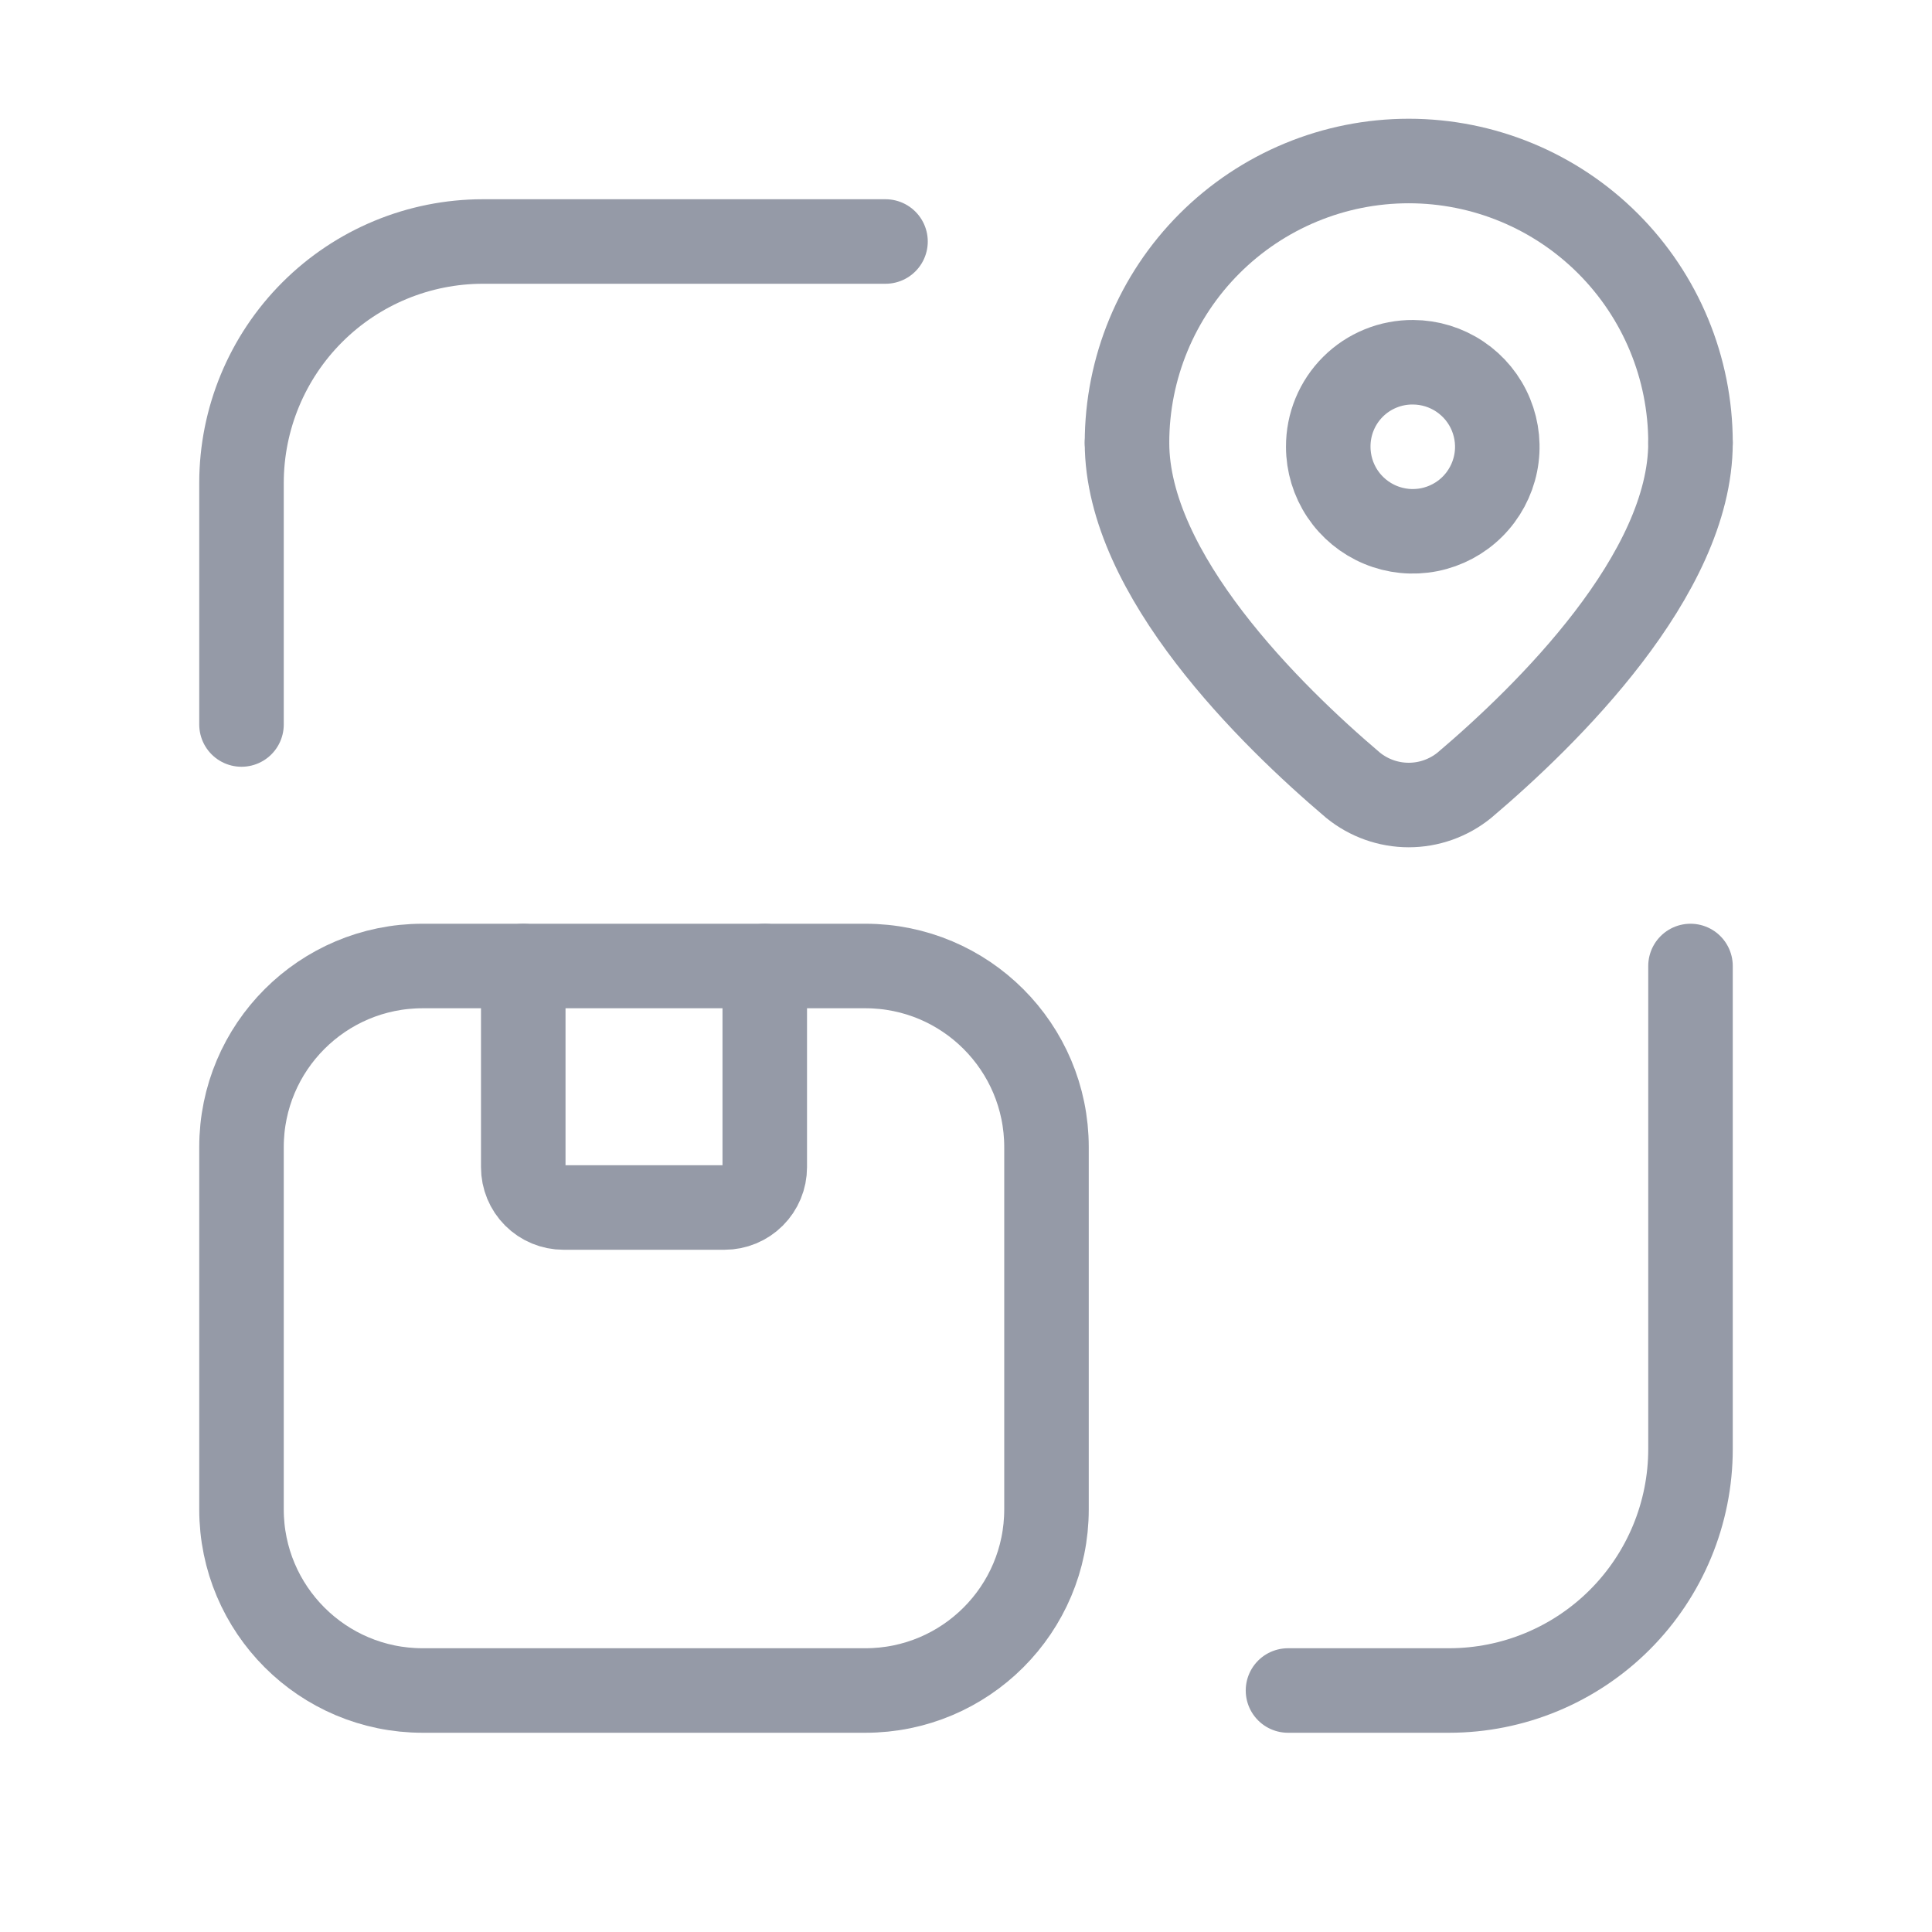
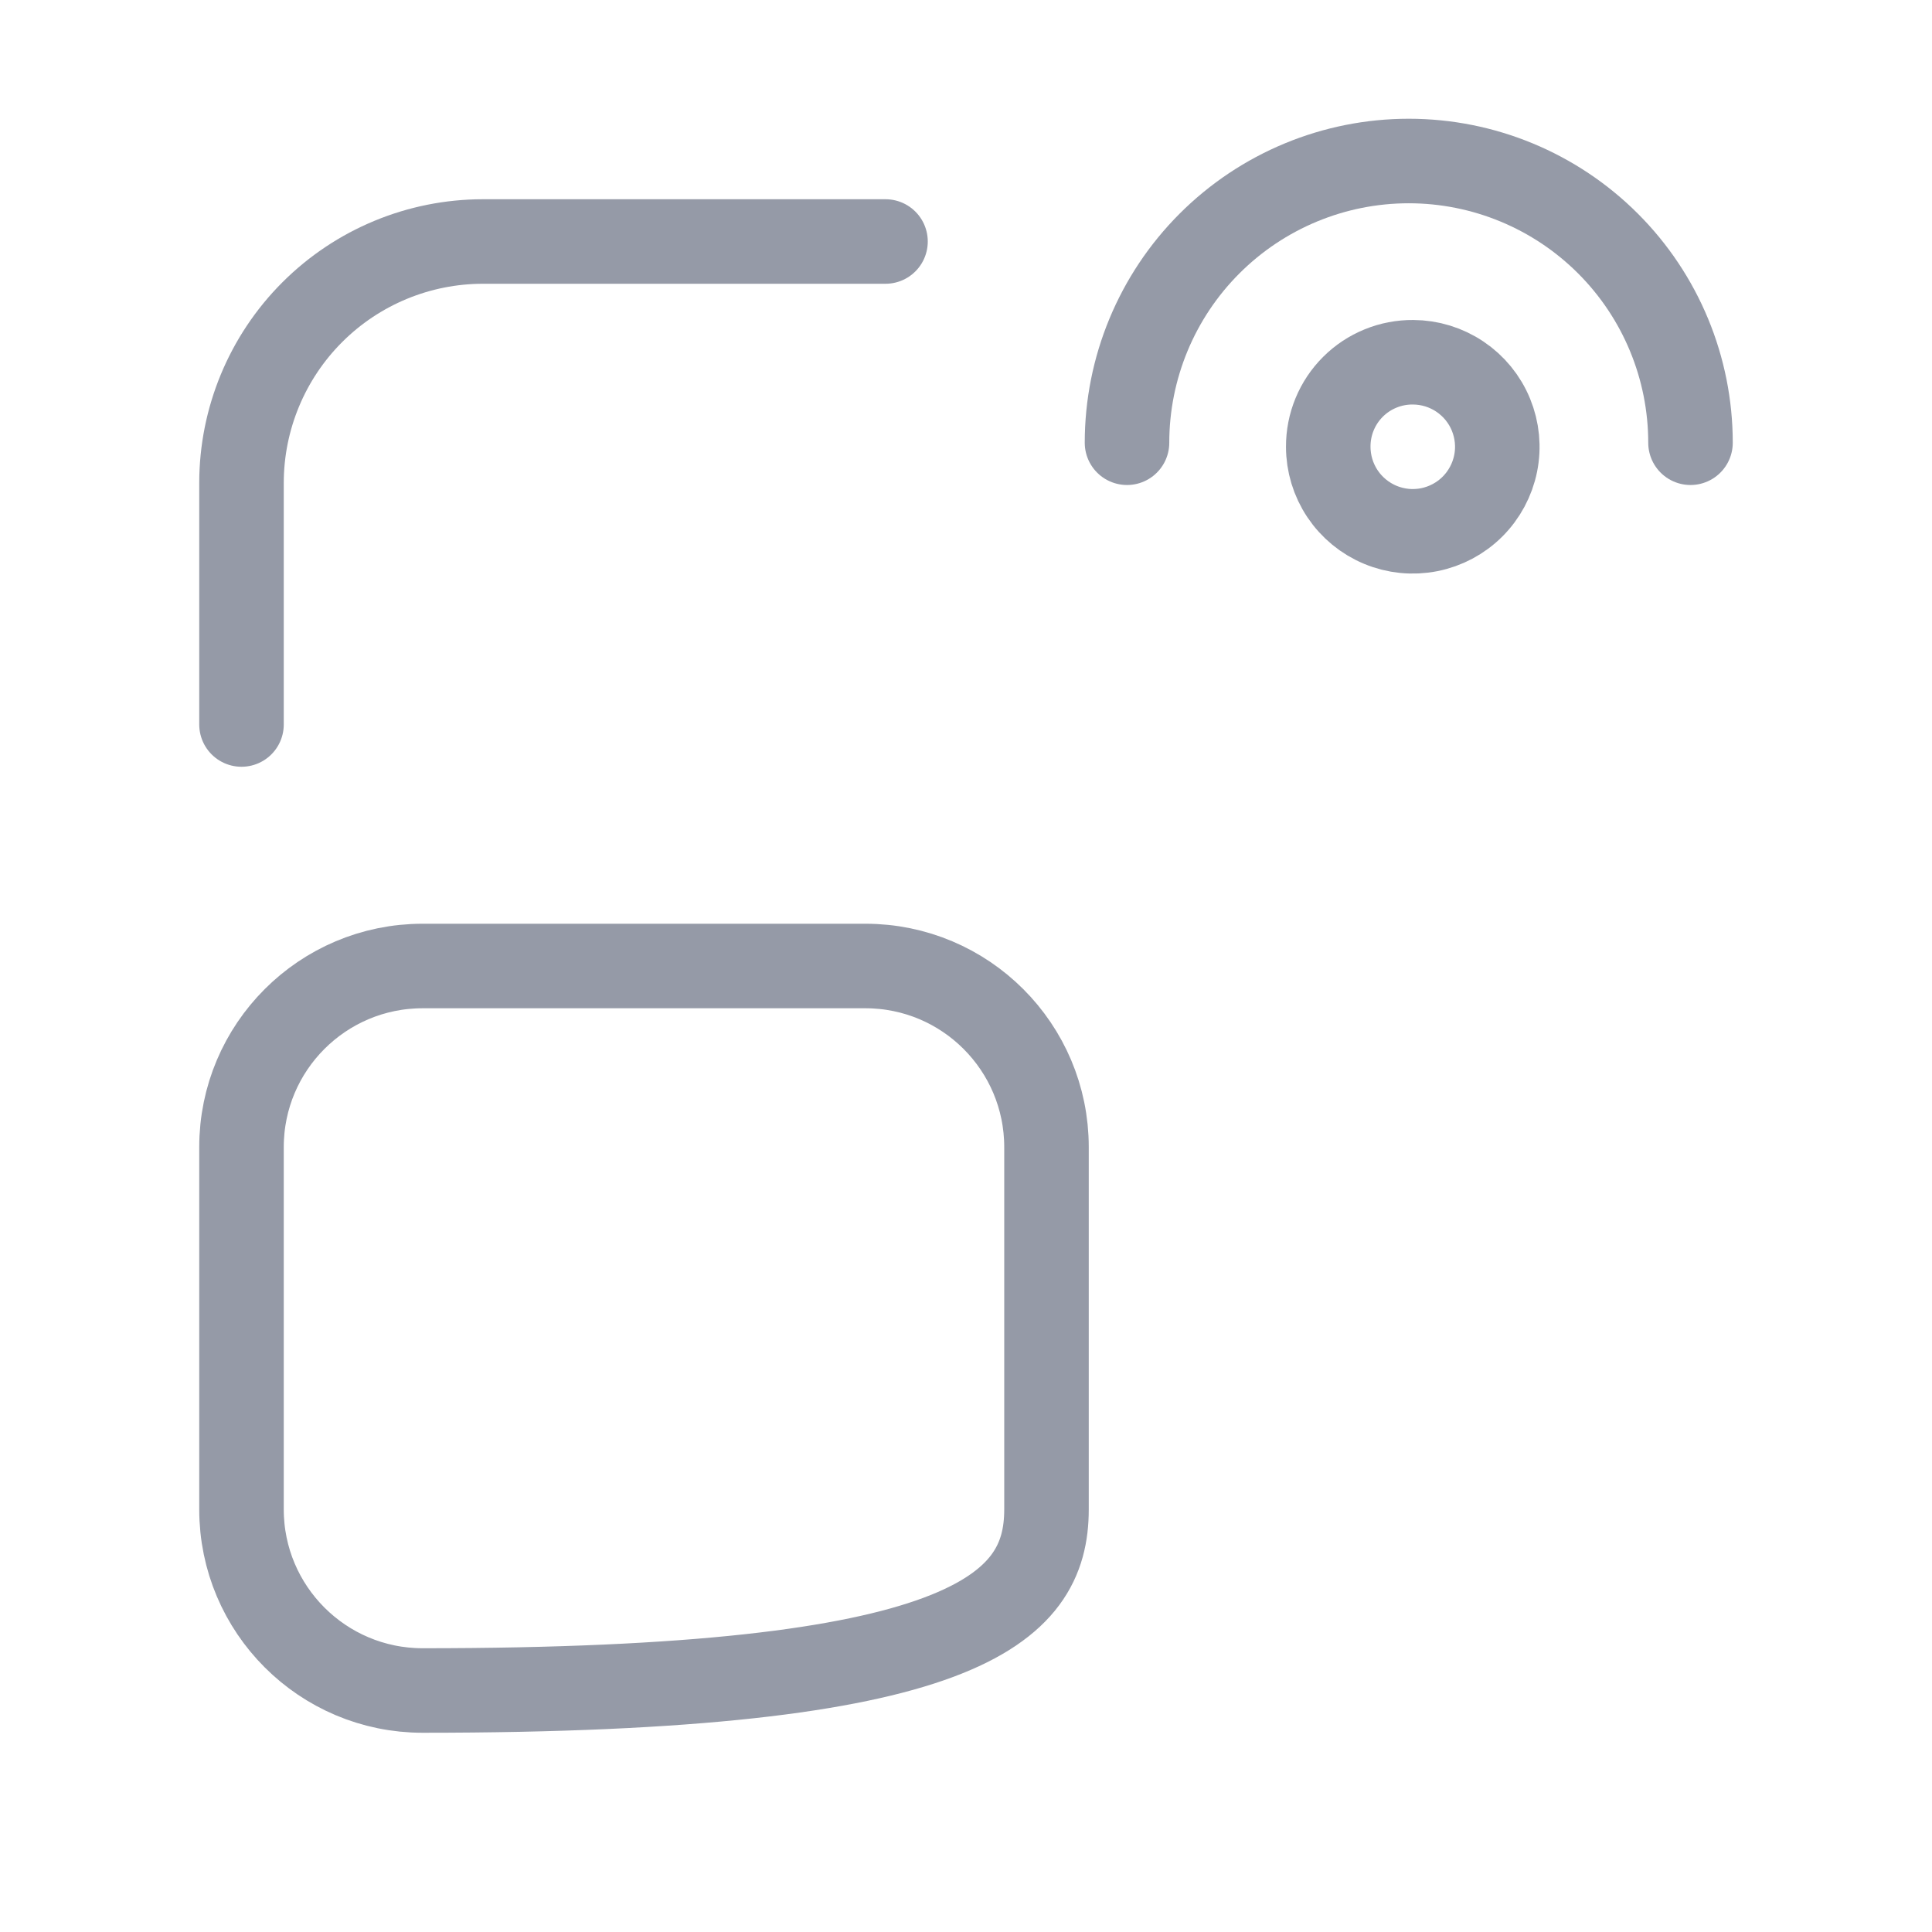
<svg xmlns="http://www.w3.org/2000/svg" width="80" height="80" viewBox="0 0 80 80" fill="none">
  <g clip-path="url(#clip0_709_44)">
    <path d="M36.667 10H20C17.348 10 14.804 11.054 12.929 12.929C11.054 14.804 10 17.348 10 20V30" stroke="#959AA7" stroke-width="3.5" stroke-linecap="round" stroke-linejoin="round" />
-     <path d="M53.333 70H60C62.652 70 65.196 68.946 67.071 67.071C68.946 65.196 70 62.652 70 60V40" stroke="#959AA7" stroke-width="3.5" stroke-linecap="round" stroke-linejoin="round" />
-     <path d="M35.833 40H17.5C13.358 40 10 43.358 10 47.5V62.5C10 66.642 13.358 70 17.5 70H35.833C39.975 70 43.333 66.642 43.333 62.5V47.5C43.333 43.358 39.975 40 35.833 40Z" stroke="#959AA7" stroke-width="3.5" stroke-linecap="round" stroke-linejoin="round" />
-     <path d="M31.667 40V48.333C31.667 48.775 31.491 49.199 31.178 49.512C30.866 49.824 30.442 50 30 50H23.333C22.891 50 22.467 49.824 22.155 49.512C21.842 49.199 21.667 48.775 21.667 48.333V40" stroke="#959AA7" stroke-width="3.5" stroke-linecap="round" stroke-linejoin="round" />
+     <path d="M35.833 40H17.5C13.358 40 10 43.358 10 47.5V62.5C10 66.642 13.358 70 17.5 70C39.975 70 43.333 66.642 43.333 62.5V47.5C43.333 43.358 39.975 40 35.833 40Z" stroke="#959AA7" stroke-width="3.5" stroke-linecap="round" stroke-linejoin="round" />
    <path d="M58.514 15C59.205 15.003 59.88 15.21 60.454 15.597C61.028 15.983 61.475 16.53 61.737 17.17C62 17.81 62.068 18.513 61.931 19.191C61.794 19.869 61.46 20.491 60.97 20.98C60.48 21.468 59.856 21.8 59.178 21.934C58.499 22.068 57.796 21.998 57.158 21.732C56.519 21.467 55.973 21.018 55.589 20.443C55.205 19.868 55 19.192 55 18.5C54.998 18.039 55.087 17.581 55.263 17.155C55.439 16.728 55.697 16.341 56.025 16.015C56.351 15.689 56.74 15.432 57.167 15.258C57.594 15.083 58.052 14.996 58.514 15Z" stroke="#959AA7" stroke-width="3.5" stroke-linecap="round" stroke-linejoin="round" />
-     <path d="M46.667 18.334C46.667 23.795 52.627 29.63 56.027 32.515C56.678 33.044 57.492 33.334 58.332 33.334C59.171 33.334 59.985 33.044 60.637 32.515C64.04 29.63 70 23.795 70 18.334" stroke="#959AA7" stroke-width="3.5" stroke-linecap="round" stroke-linejoin="round" />
    <path d="M46.667 18.333C46.667 15.239 47.896 12.271 50.084 10.084C52.272 7.896 55.239 6.667 58.333 6.667V6.667C61.428 6.667 64.395 7.896 66.583 10.084C68.771 12.271 70 15.239 70 18.333V18.333" stroke="#959AA7" stroke-width="3.5" stroke-linecap="round" stroke-linejoin="round" />
  </g>
  <defs>
    <clipPath id="clip0_709_44">
      <rect width="80" height="80" fill="white" />
    </clipPath>
  </defs>
</svg>